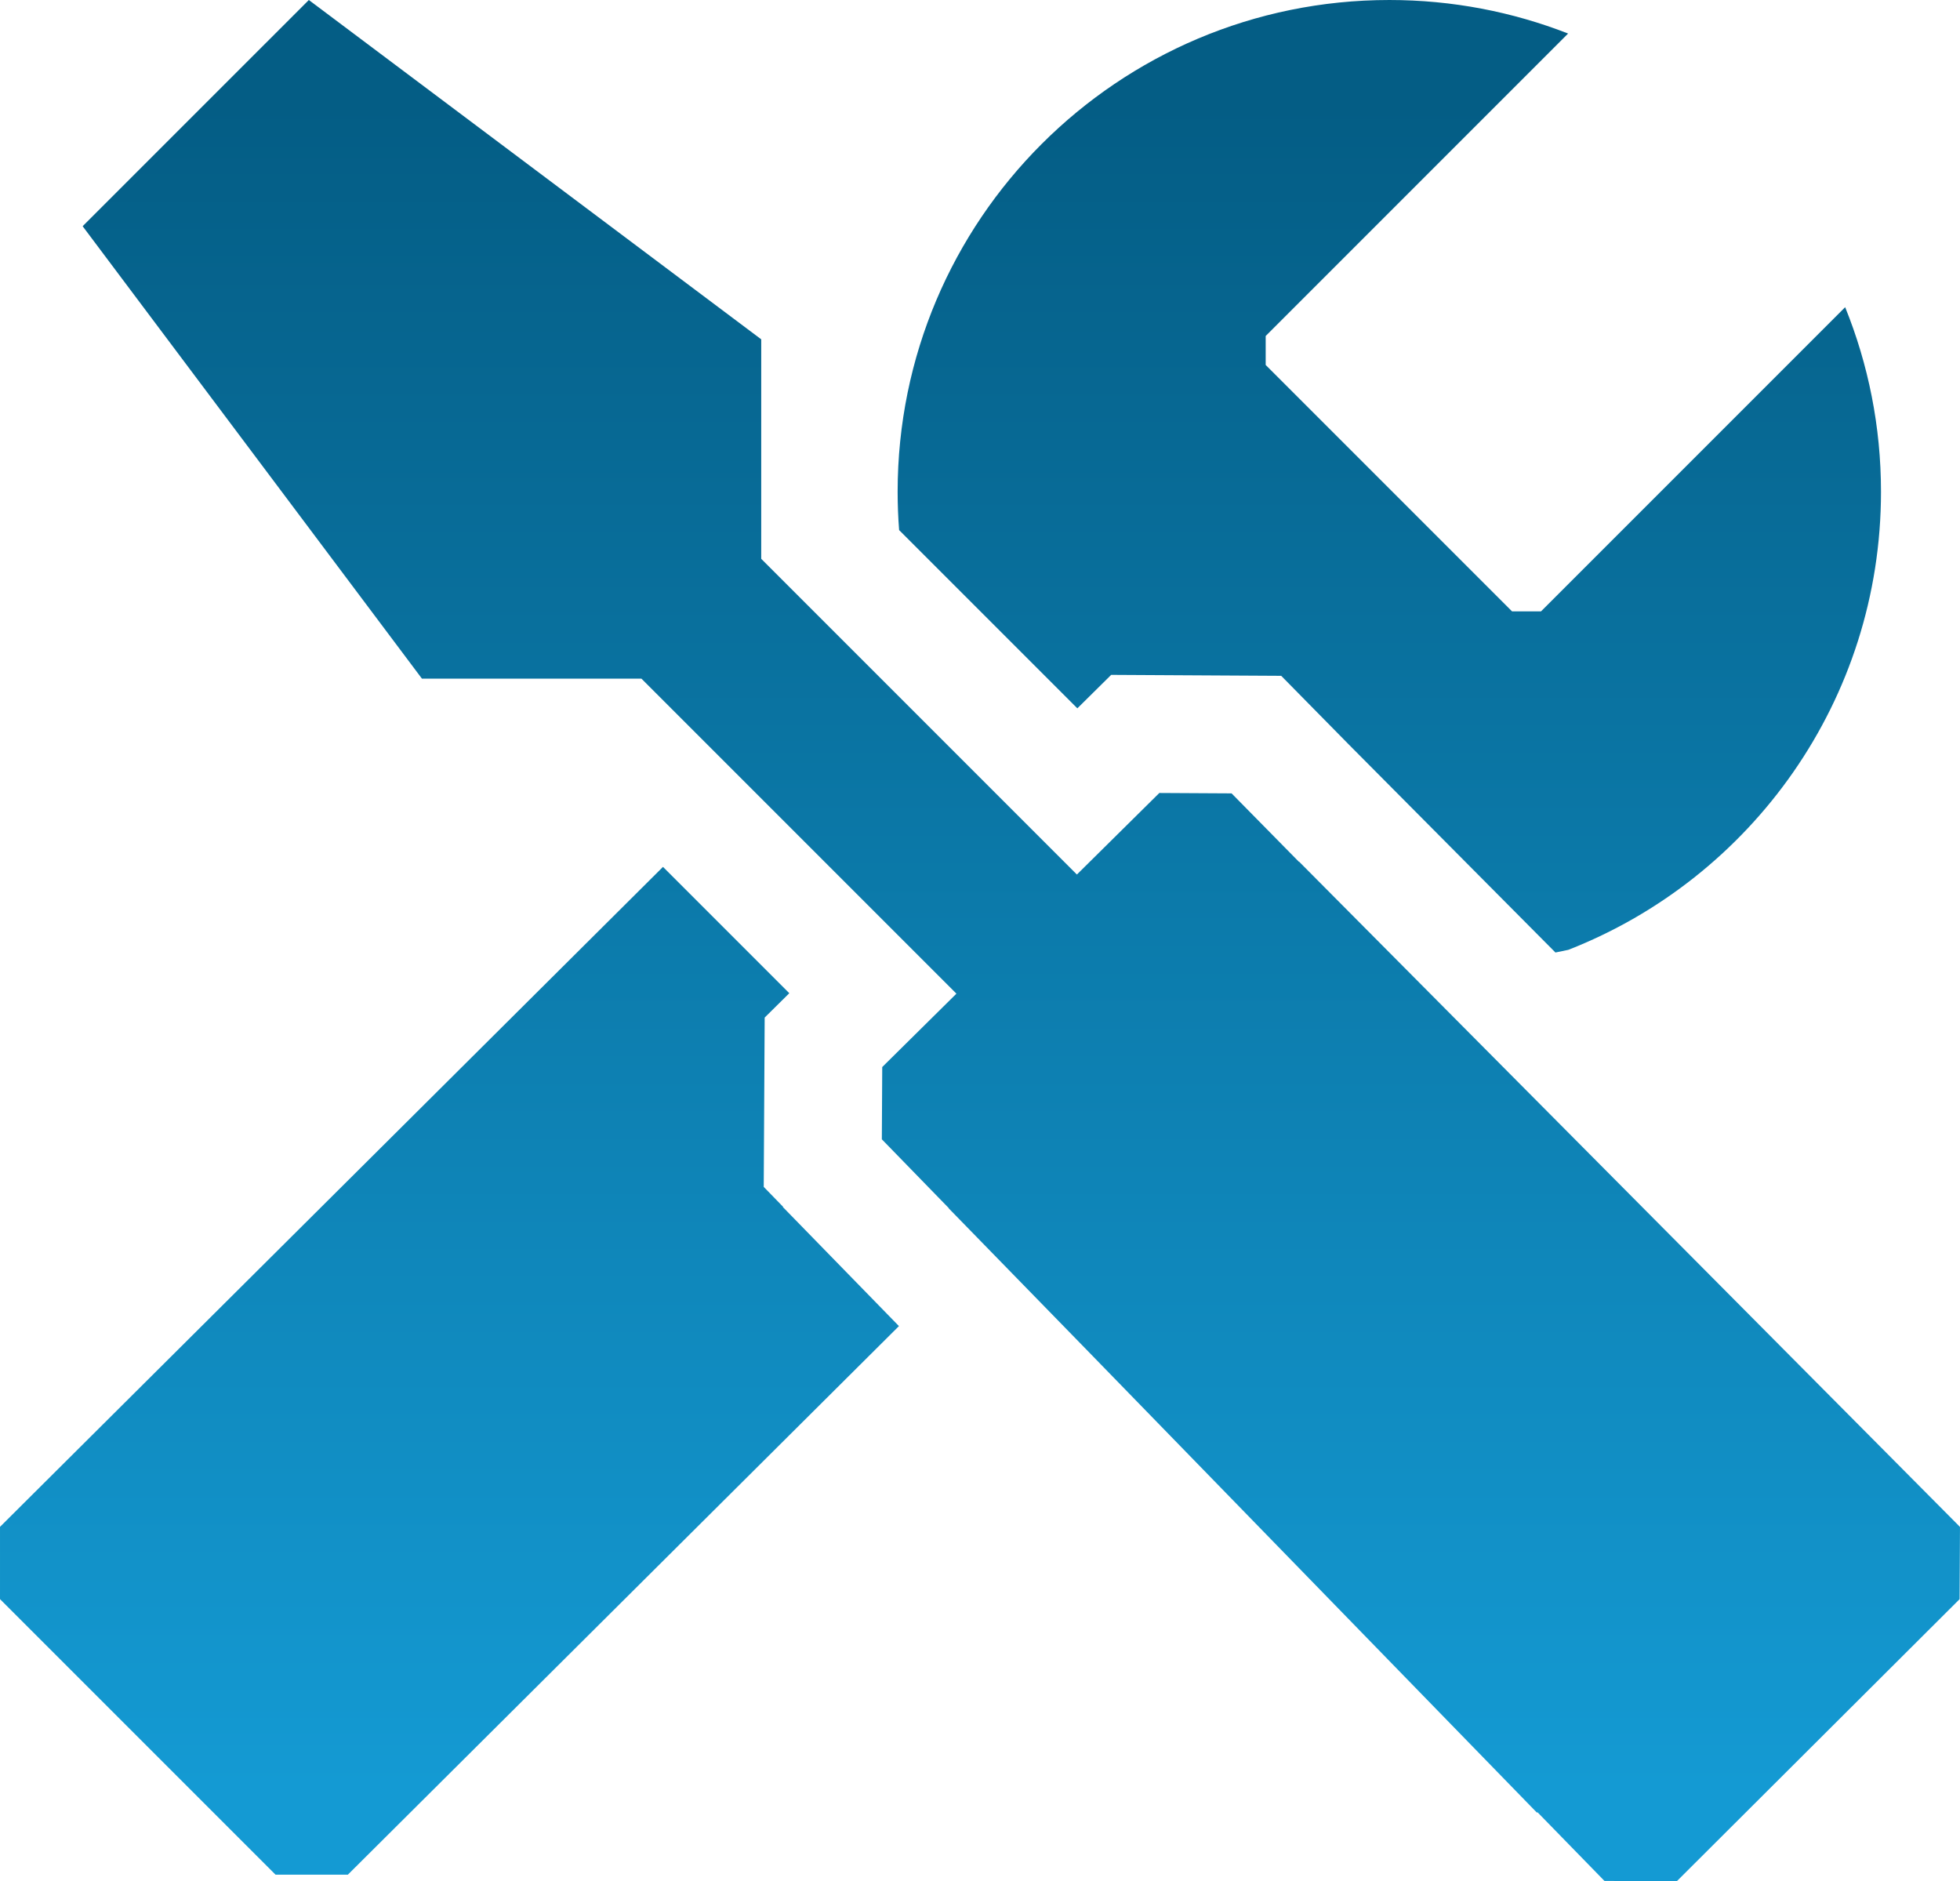
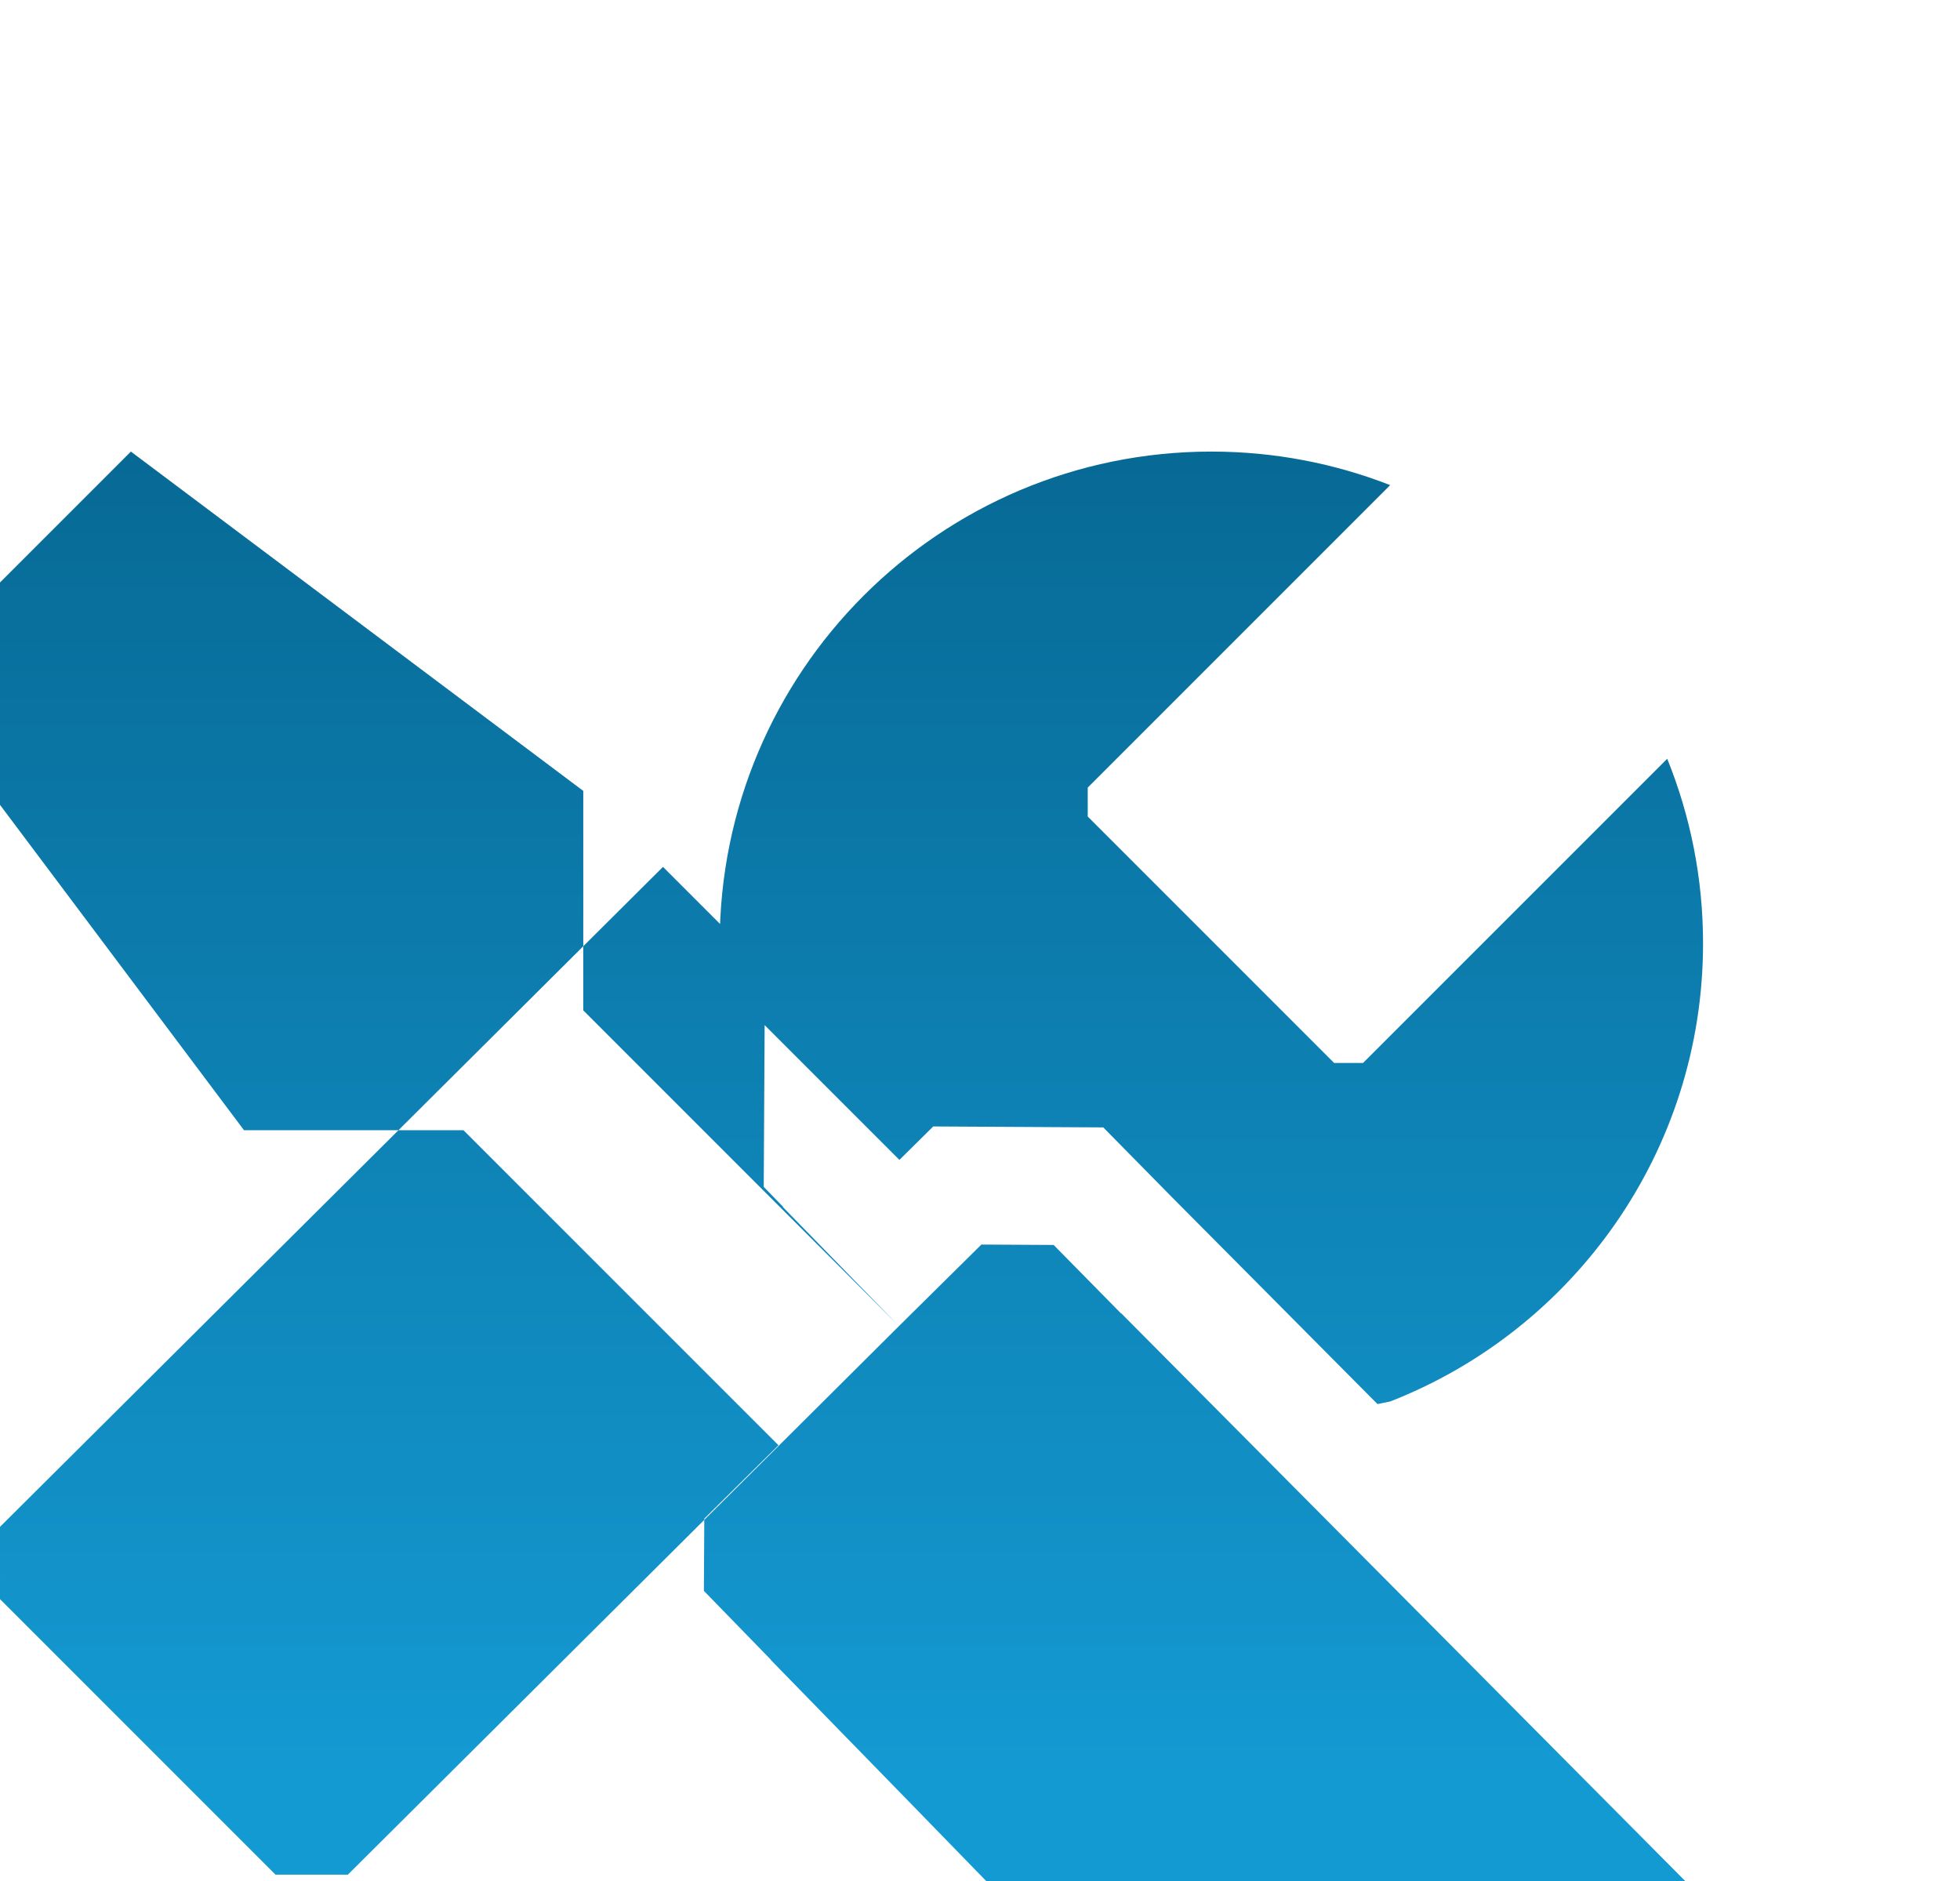
<svg xmlns="http://www.w3.org/2000/svg" xml:space="preserve" width="69.693mm" height="66.889mm" version="1.1" style="shape-rendering:geometricPrecision; text-rendering:geometricPrecision; image-rendering:optimizeQuality; fill-rule:evenodd; clip-rule:evenodd" viewBox="0 0 9077.24 8712.12">
  <defs>
    <style type="text/css">
   
    .fil0 {fill:url(#id0);fill-rule:nonzero}
   
  </style>
    <linearGradient id="id0" gradientUnits="userSpaceOnUse" x1="3132.64" y1="8274.38" x2="3132.65" y2="486.54">
      <stop offset="0" style="stop-opacity:1; stop-color:#149AD3" />
      <stop offset="1" style="stop-opacity:1; stop-color:#045D85" />
    </linearGradient>
  </defs>
  <g id="Ebene_x0020_1">
-     <path class="fil0" d="M4163.25 6140.93l-2552.4 2540.5 -334.64 0 -1276.21 -1276.21 0 -334.64 3070.5 -3056.21 584.99 585.02 -114.08 112.81 -4.35 784.14 89.52 92.01 -1.08 1.07 537.76 551.53zm824.12 -2091.17l-1461.98 -1461.98 0 -1016.44 -2095.09 -1571.33 -1047.56 1047.53 1571.33 2095.11 1016.46 0 1458.88 1458.89 -343.55 339.73 -1.86 334.64 310.04 318.63 -0.68 0.68 635.77 652.05 2088.92 2146.89 2.23 -2.23 310.36 318.32 334.64 1.86 1310.1 -1306.58 1.86 -334.64 -3060.84 -3080.73 -0.74 0.73 -311.86 -316.84 -334.63 -1.86 -381.79 377.56zm1446.91 -4049.75c292.14,0 571.4,55.08 828.04,155.32l-1400.61 1400.62 0 134.17 1140.97 1141 134.18 0 1408.56 -1408.56c106.93,263.88 165.97,552.32 165.97,854.57 0,965.11 -600.44,1789.93 -1448.09,2121.43l-59.65 12.33 -956.27 -962.48 -313.76 -318.78 -787.46 -4.39 -156.65 154.92 -825.5 -825.5c-4.53,-58.57 -6.84,-117.78 -6.84,-177.53 0,-1257.61 1019.49,-2277.11 2277.1,-2277.11z" />
+     <path class="fil0" d="M4163.25 6140.93l-2552.4 2540.5 -334.64 0 -1276.21 -1276.21 0 -334.64 3070.5 -3056.21 584.99 585.02 -114.08 112.81 -4.35 784.14 89.52 92.01 -1.08 1.07 537.76 551.53zl-1461.98 -1461.98 0 -1016.44 -2095.09 -1571.33 -1047.56 1047.53 1571.33 2095.11 1016.46 0 1458.88 1458.89 -343.55 339.73 -1.86 334.64 310.04 318.63 -0.68 0.68 635.77 652.05 2088.92 2146.89 2.23 -2.23 310.36 318.32 334.64 1.86 1310.1 -1306.58 1.86 -334.64 -3060.84 -3080.73 -0.74 0.73 -311.86 -316.84 -334.63 -1.86 -381.79 377.56zm1446.91 -4049.75c292.14,0 571.4,55.08 828.04,155.32l-1400.61 1400.62 0 134.17 1140.97 1141 134.18 0 1408.56 -1408.56c106.93,263.88 165.97,552.32 165.97,854.57 0,965.11 -600.44,1789.93 -1448.09,2121.43l-59.65 12.33 -956.27 -962.48 -313.76 -318.78 -787.46 -4.39 -156.65 154.92 -825.5 -825.5c-4.53,-58.57 -6.84,-117.78 -6.84,-177.53 0,-1257.61 1019.49,-2277.11 2277.1,-2277.11z" />
  </g>
</svg>